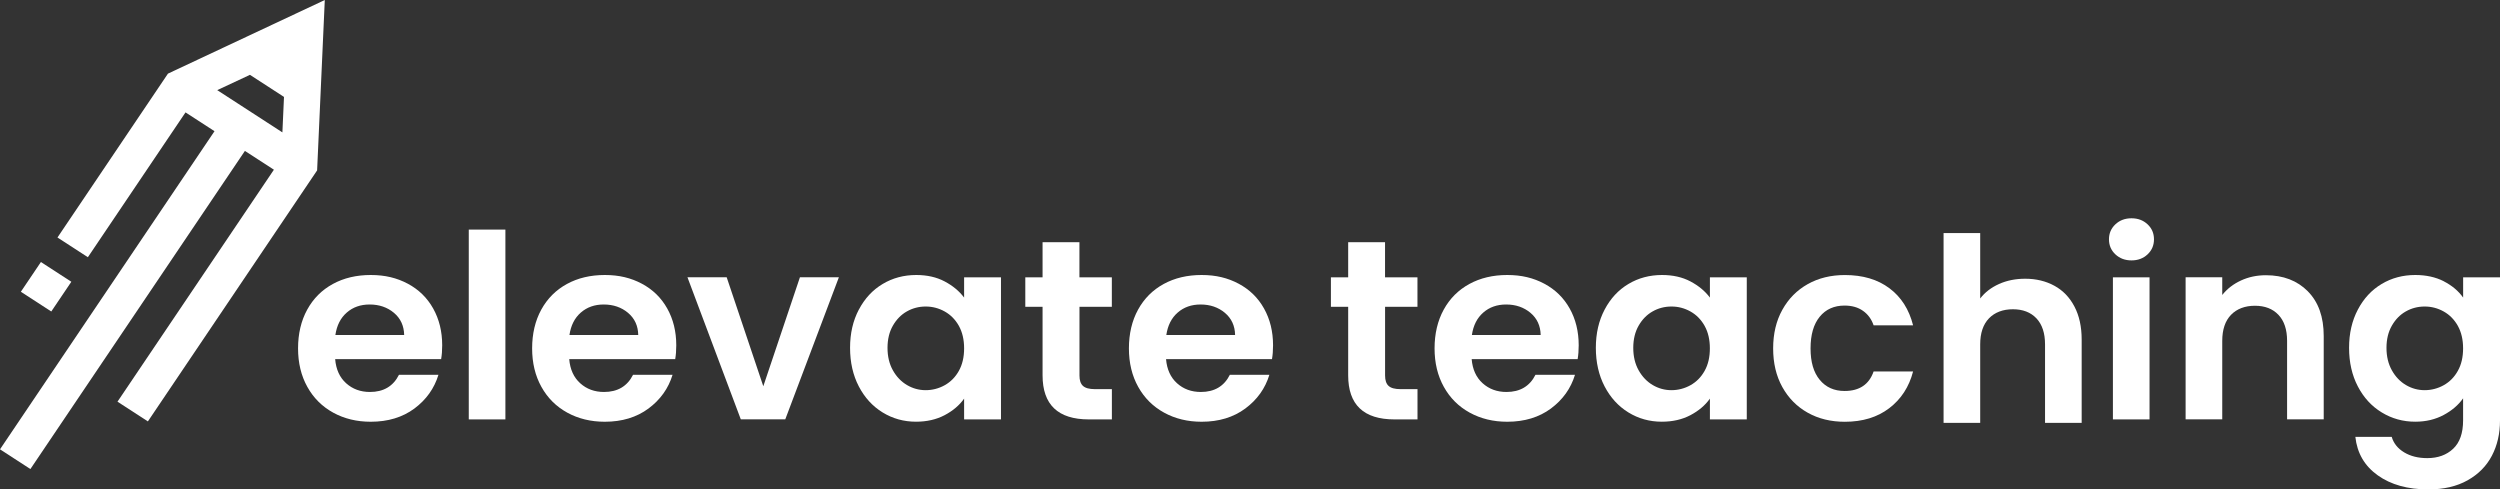
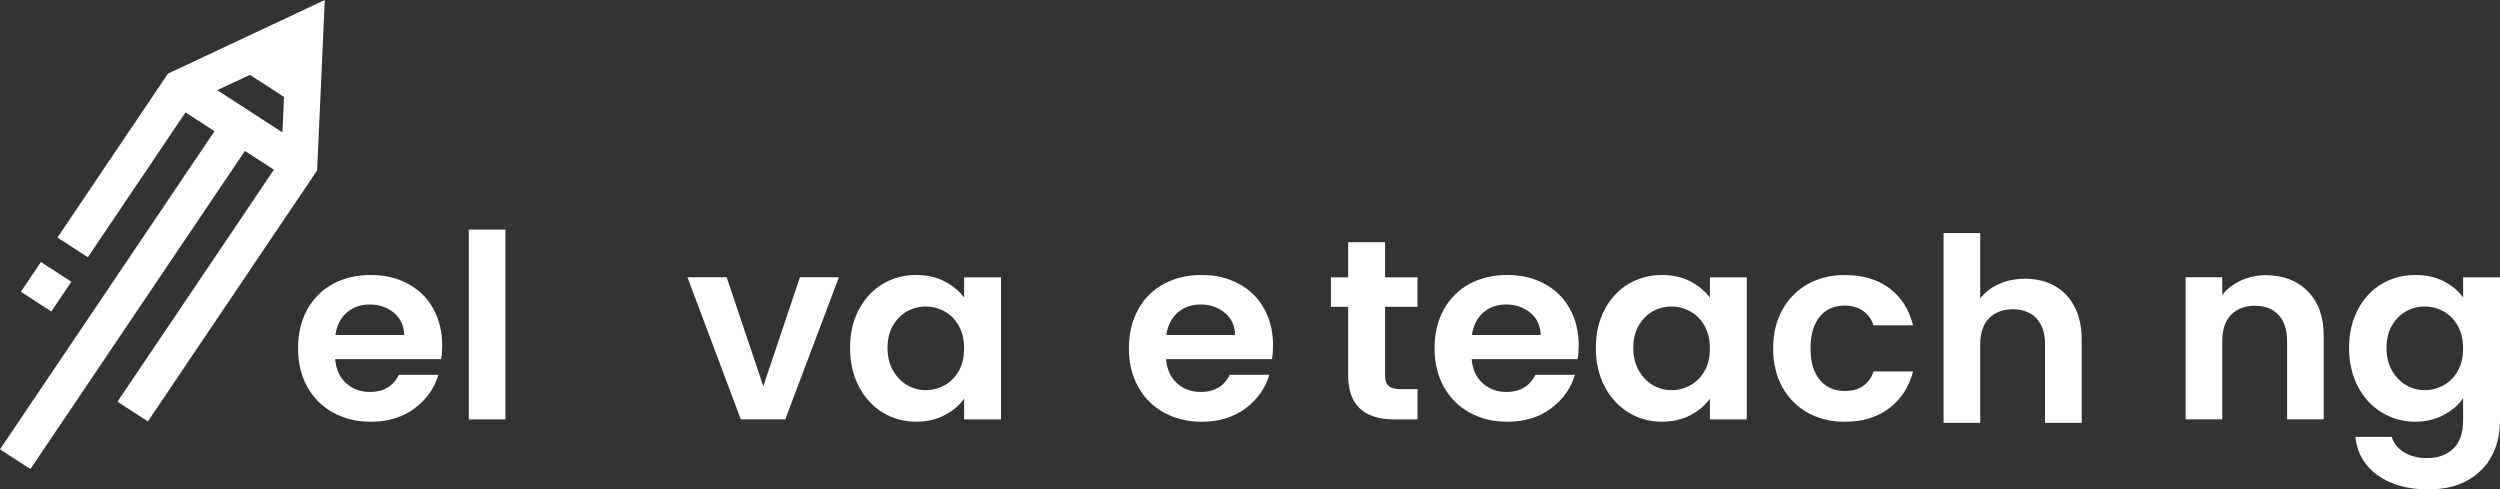
<svg xmlns="http://www.w3.org/2000/svg" width="189" height="37" viewBox="0 0 189 37" fill="none">
  <rect x="0" y="0" width="189" height="37" fill="#333333" stroke="none" />
  <g clip-path="url(#clip0_5591_15281)">
    <path d="M24.557 0L12.697 5.567L4.345 17.955L6.643 19.446L14.025 8.497L16.217 9.918L0 33.969L2.298 35.46L18.515 11.409L20.707 12.83L8.882 30.367L11.18 31.858L23.974 12.882L24.554 0H24.557ZM21.47 7.324L21.349 10.008L16.423 6.815L18.895 5.657L21.47 7.327V7.324Z" fill="white" />
    <path d="M3.093 19.809L1.577 22.057L3.877 23.549L5.393 21.301L3.093 19.809Z" fill="white" />
    <path d="M33.345 27.151H25.338C25.402 27.925 25.679 28.535 26.168 28.974C26.657 29.413 27.256 29.633 27.968 29.633C28.997 29.633 29.727 29.2 30.163 28.333H33.147C32.832 29.367 32.225 30.216 31.33 30.884C30.434 31.548 29.332 31.884 28.027 31.884C26.973 31.884 26.027 31.655 25.19 31.196C24.354 30.737 23.7 30.087 23.234 29.246C22.766 28.405 22.533 27.437 22.533 26.337C22.533 25.236 22.763 24.248 23.226 23.407C23.688 22.566 24.333 21.922 25.164 21.468C25.995 21.015 26.949 20.79 28.03 20.79C29.111 20.79 30.004 21.009 30.829 21.448C31.654 21.887 32.293 22.511 32.747 23.32C33.2 24.129 33.43 25.057 33.43 26.102C33.43 26.49 33.404 26.839 33.35 27.148L33.345 27.151ZM30.555 25.328C30.54 24.629 30.284 24.072 29.783 23.65C29.282 23.231 28.669 23.02 27.945 23.02C27.258 23.02 26.681 23.222 26.216 23.63C25.747 24.037 25.461 24.603 25.355 25.325H30.555V25.328Z" fill="white" />
    <path d="M38.208 17.357V31.707H35.439V17.357H38.208Z" fill="white" />
-     <path d="M51.04 27.151H43.033C43.098 27.925 43.375 28.535 43.864 28.974C44.35 29.413 44.951 29.633 45.664 29.633C46.692 29.633 47.423 29.2 47.859 28.333H50.846C50.531 29.367 49.924 30.216 49.026 30.884C48.13 31.548 47.028 31.884 45.723 31.884C44.669 31.884 43.723 31.655 42.886 31.196C42.05 30.737 41.396 30.087 40.93 29.246C40.462 28.405 40.229 27.437 40.229 26.337C40.229 25.236 40.459 24.248 40.921 23.407C41.384 22.566 42.029 21.922 42.86 21.468C43.69 21.015 44.645 20.79 45.726 20.79C46.807 20.79 47.7 21.009 48.525 21.448C49.349 21.887 49.989 22.511 50.442 23.32C50.896 24.129 51.126 25.057 51.126 26.102C51.126 26.49 51.099 26.839 51.046 27.148L51.04 27.151ZM48.251 25.328C48.239 24.629 47.98 24.072 47.479 23.65C46.978 23.231 46.365 23.02 45.641 23.02C44.954 23.02 44.38 23.222 43.911 23.63C43.443 24.037 43.157 24.603 43.051 25.325H48.251V25.328Z" fill="white" />
    <path d="M57.704 29.205L60.474 20.963H63.419L59.366 31.704H56.005L51.972 20.963H54.938L57.707 29.205H57.704Z" fill="white" />
    <path d="M64.93 23.407C65.372 22.566 65.97 21.922 66.73 21.468C67.487 21.015 68.336 20.79 69.27 20.79C70.086 20.79 70.802 20.951 71.414 21.275C72.027 21.599 72.519 22.006 72.887 22.497V20.966H75.674V31.707H72.887V30.136C72.531 30.641 72.039 31.057 71.414 31.387C70.787 31.716 70.065 31.881 69.249 31.881C68.327 31.881 67.487 31.647 66.727 31.181C65.97 30.716 65.369 30.061 64.927 29.214C64.486 28.367 64.265 27.394 64.265 26.296C64.265 25.198 64.486 24.248 64.927 23.407H64.93ZM72.493 24.638C72.227 24.167 71.874 23.803 71.426 23.552C70.978 23.3 70.495 23.173 69.983 23.173C69.47 23.173 68.993 23.297 68.56 23.543C68.124 23.788 67.773 24.147 67.502 24.62C67.231 25.091 67.096 25.652 67.096 26.299C67.096 26.946 67.231 27.512 67.502 27.995C67.773 28.48 68.127 28.85 68.569 29.11C69.01 29.37 69.482 29.497 69.983 29.497C70.483 29.497 70.978 29.37 71.426 29.119C71.874 28.867 72.23 28.506 72.493 28.032C72.755 27.561 72.887 26.995 72.887 26.337C72.887 25.678 72.755 25.112 72.493 24.641V24.638Z" fill="white" />
-     <path d="M81.608 23.193V28.391C81.608 28.752 81.696 29.015 81.876 29.177C82.052 29.338 82.353 29.419 82.774 29.419H84.058V31.707H82.317C79.984 31.707 78.818 30.595 78.818 28.373V23.196H77.513V20.966H78.818V18.308H81.605V20.966H84.055V23.196H81.605L81.608 23.193Z" fill="white" />
    <path d="M96.16 27.151H88.153C88.218 27.925 88.495 28.535 88.984 28.974C89.47 29.413 90.071 29.633 90.784 29.633C91.812 29.633 92.543 29.2 92.978 28.333H95.966C95.65 29.367 95.044 30.216 94.145 30.884C93.249 31.548 92.148 31.884 90.843 31.884C89.788 31.884 88.843 31.655 88.006 31.196C87.169 30.737 86.515 30.087 86.047 29.246C85.578 28.405 85.346 27.437 85.346 26.337C85.346 25.236 85.576 24.248 86.038 23.407C86.501 22.566 87.146 21.922 87.976 21.468C88.807 21.015 89.762 20.79 90.843 20.79C91.924 20.79 92.817 21.009 93.641 21.448C94.466 21.887 95.106 22.511 95.559 23.32C96.013 24.129 96.243 25.057 96.243 26.102C96.243 26.49 96.216 26.839 96.163 27.148L96.16 27.151ZM93.373 25.328C93.362 24.629 93.102 24.072 92.602 23.65C92.101 23.231 91.488 23.02 90.763 23.02C90.077 23.02 89.502 23.222 89.034 23.63C88.566 24.037 88.28 24.603 88.174 25.325H93.373V25.328Z" fill="white" />
    <path d="M104.712 23.193V28.391C104.712 28.752 104.8 29.015 104.98 29.177C105.157 29.338 105.457 29.419 105.879 29.419H107.163V31.707H105.422C103.089 31.707 101.922 30.595 101.922 28.373V23.196H100.617V20.966H101.922V18.308H104.709V20.966H107.16V23.196H104.709L104.712 23.193Z" fill="white" />
    <path d="M119.265 27.151H111.258C111.322 27.925 111.599 28.535 112.088 28.974C112.577 29.413 113.175 29.633 113.888 29.633C114.916 29.633 115.647 29.2 116.083 28.333H119.07C118.755 29.367 118.148 30.216 117.25 30.884C116.354 31.548 115.252 31.884 113.947 31.884C112.893 31.884 111.947 31.655 111.11 31.196C110.274 30.737 109.62 30.087 109.154 29.246C108.686 28.405 108.453 27.437 108.453 26.337C108.453 25.236 108.683 24.248 109.145 23.407C109.608 22.566 110.253 21.922 111.084 21.468C111.915 21.015 112.869 20.79 113.95 20.79C115.031 20.79 115.924 21.009 116.749 21.448C117.574 21.887 118.213 22.511 118.667 23.32C119.12 24.129 119.35 25.057 119.35 26.102C119.35 26.49 119.323 26.839 119.27 27.148L119.265 27.151ZM116.475 25.328C116.46 24.629 116.204 24.072 115.703 23.65C115.202 23.231 114.589 23.02 113.865 23.02C113.178 23.02 112.601 23.222 112.135 23.63C111.667 24.037 111.381 24.603 111.275 25.325H116.475V25.328Z" fill="white" />
    <path d="M121.309 23.407C121.751 22.566 122.349 21.922 123.109 21.468C123.866 21.015 124.715 20.79 125.652 20.79C126.468 20.79 127.183 20.951 127.796 21.275C128.409 21.599 128.901 22.006 129.269 22.497V20.966H132.056V31.707H129.269V30.136C128.913 30.641 128.421 31.057 127.796 31.387C127.172 31.716 126.45 31.881 125.631 31.881C124.709 31.881 123.866 31.647 123.109 31.181C122.352 30.716 121.751 30.061 121.309 29.214C120.867 28.367 120.646 27.394 120.646 26.296C120.646 25.198 120.867 24.248 121.309 23.407ZM128.871 24.638C128.606 24.167 128.253 23.803 127.805 23.552C127.357 23.3 126.877 23.173 126.362 23.173C125.846 23.173 125.372 23.297 124.939 23.543C124.503 23.788 124.152 24.147 123.881 24.62C123.61 25.091 123.475 25.652 123.475 26.299C123.475 26.946 123.61 27.512 123.881 27.995C124.152 28.477 124.506 28.85 124.947 29.11C125.389 29.37 125.861 29.497 126.362 29.497C126.862 29.497 127.357 29.37 127.805 29.119C128.253 28.867 128.609 28.506 128.871 28.032C129.137 27.561 129.266 26.995 129.266 26.337C129.266 25.678 129.134 25.112 128.871 24.641V24.638Z" fill="white" />
    <path d="M134.746 23.419C135.208 22.584 135.847 21.939 136.663 21.48C137.479 21.021 138.416 20.793 139.471 20.793C140.829 20.793 141.951 21.125 142.841 21.792C143.731 22.457 144.326 23.393 144.629 24.594H141.645C141.486 24.129 141.221 23.765 140.844 23.5C140.469 23.234 140.004 23.101 139.45 23.101C138.658 23.101 138.033 23.381 137.571 23.944C137.108 24.508 136.878 25.305 136.878 26.339C136.878 27.374 137.108 28.154 137.571 28.714C138.033 29.275 138.658 29.558 139.45 29.558C140.57 29.558 141.303 29.067 141.645 28.084H144.629C144.326 29.249 143.725 30.173 142.829 30.858C141.934 31.543 140.811 31.886 139.468 31.886C138.413 31.886 137.476 31.658 136.66 31.199C135.841 30.739 135.205 30.092 134.743 29.26C134.28 28.425 134.05 27.455 134.05 26.342C134.05 25.23 134.28 24.256 134.743 23.424L134.746 23.419Z" fill="white" />
    <path d="M155.318 21.606C155.963 21.961 156.467 22.484 156.829 23.178C157.192 23.868 157.374 24.7 157.374 25.668V31.969H154.605V26.035C154.605 25.183 154.387 24.527 153.954 24.067C153.518 23.608 152.926 23.38 152.175 23.38C151.424 23.38 150.808 23.611 150.366 24.067C149.924 24.527 149.703 25.183 149.703 26.035V31.969H146.934V17.619H149.703V22.565C150.06 22.1 150.534 21.736 151.126 21.47C151.718 21.204 152.378 21.072 153.103 21.072C153.934 21.072 154.67 21.251 155.318 21.606Z" fill="white" />
-     <path d="M159.924 19.23C159.6 18.926 159.438 18.548 159.438 18.094C159.438 17.64 159.6 17.265 159.924 16.959C160.248 16.655 160.652 16.502 161.141 16.502C161.63 16.502 162.033 16.655 162.357 16.959C162.681 17.262 162.841 17.64 162.841 18.094C162.841 18.548 162.678 18.926 162.357 19.23C162.033 19.533 161.63 19.686 161.141 19.686C160.652 19.686 160.248 19.533 159.924 19.23ZM162.505 20.966V31.707H159.736V20.966H162.505Z" fill="white" />
    <path d="M174.468 22.02C175.272 22.829 175.673 23.956 175.673 25.403V31.704H172.904V25.77C172.904 24.918 172.686 24.262 172.252 23.803C171.816 23.343 171.224 23.115 170.473 23.115C169.722 23.115 169.106 23.346 168.664 23.803C168.222 24.262 168.002 24.918 168.002 25.77V31.704H165.232V20.963H168.002V22.3C168.37 21.835 168.841 21.471 169.416 21.206C169.99 20.94 170.618 20.807 171.304 20.807C172.609 20.807 173.664 21.211 174.468 22.017V22.02Z" fill="white" />
    <path d="M184.749 21.266C185.367 21.584 185.857 21.994 186.213 22.497V20.966H189V31.785C189 32.782 188.797 33.669 188.387 34.452C187.978 35.235 187.365 35.853 186.549 36.312C185.73 36.772 184.743 37 183.582 37C182.027 37 180.751 36.645 179.756 35.934C178.76 35.223 178.197 34.252 178.065 33.025H180.813C180.957 33.516 181.27 33.906 181.753 34.198C182.236 34.489 182.816 34.634 183.503 34.634C184.307 34.634 184.958 34.397 185.459 33.926C185.96 33.455 186.21 32.739 186.21 31.782V30.115C185.854 30.621 185.362 31.04 184.737 31.375C184.11 31.71 183.397 31.881 182.592 31.881C181.67 31.881 180.825 31.647 180.062 31.181C179.296 30.716 178.695 30.061 178.253 29.214C177.811 28.367 177.59 27.394 177.59 26.296C177.59 25.198 177.811 24.248 178.253 23.407C178.695 22.566 179.293 21.922 180.053 21.468C180.81 21.015 181.659 20.79 182.595 20.79C183.411 20.79 184.13 20.948 184.752 21.263L184.749 21.266ZM185.815 24.638C185.55 24.167 185.197 23.803 184.749 23.552C184.301 23.3 183.821 23.173 183.305 23.173C182.79 23.173 182.316 23.297 181.882 23.543C181.446 23.788 181.096 24.147 180.825 24.62C180.554 25.091 180.418 25.652 180.418 26.299C180.418 26.946 180.554 27.512 180.825 27.995C181.096 28.48 181.449 28.85 181.891 29.11C182.333 29.37 182.805 29.497 183.305 29.497C183.806 29.497 184.301 29.37 184.749 29.119C185.197 28.867 185.553 28.506 185.815 28.032C186.08 27.561 186.21 26.995 186.21 26.337C186.21 25.678 186.077 25.112 185.815 24.641V24.638Z" fill="white" />
  </g>
  <defs>
    <clipPath id="clip0_5591_15281">
      <rect width="189" height="37" fill="white" />
    </clipPath>
  </defs>
</svg>